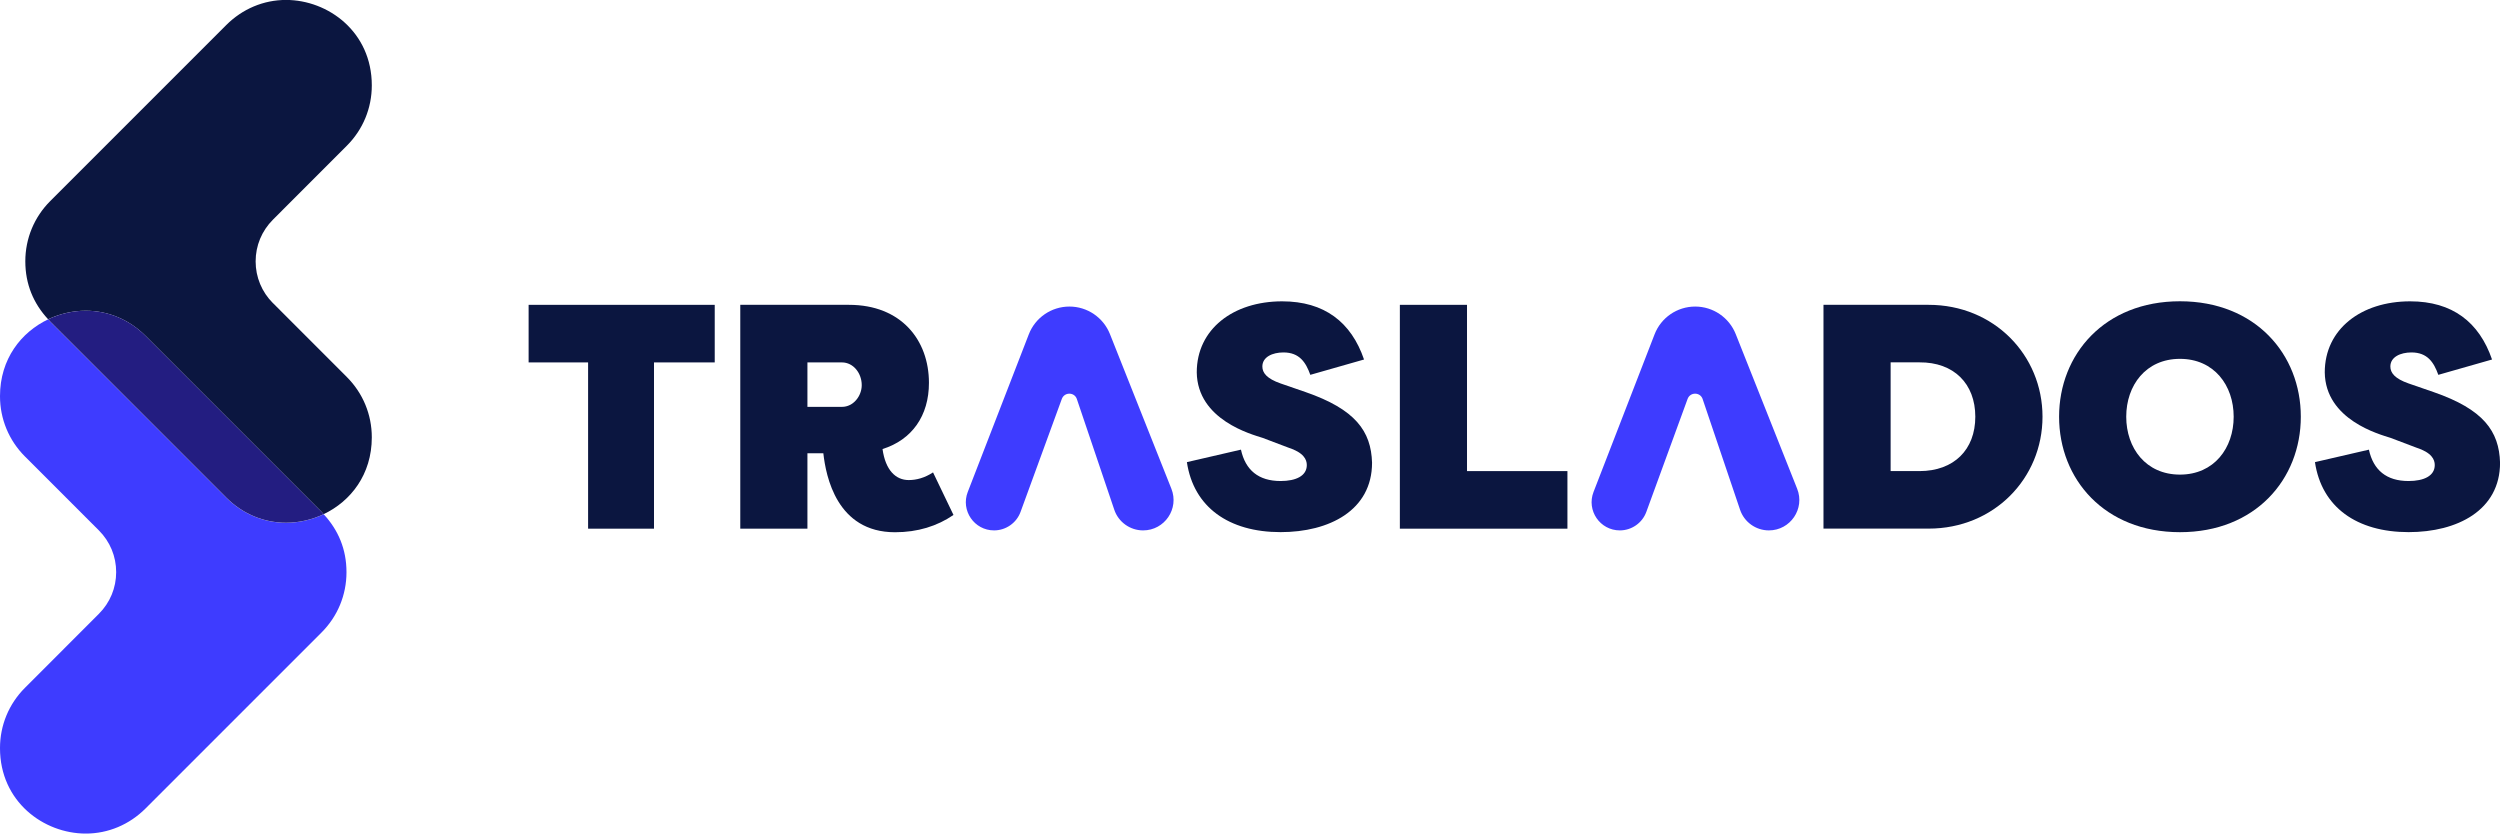
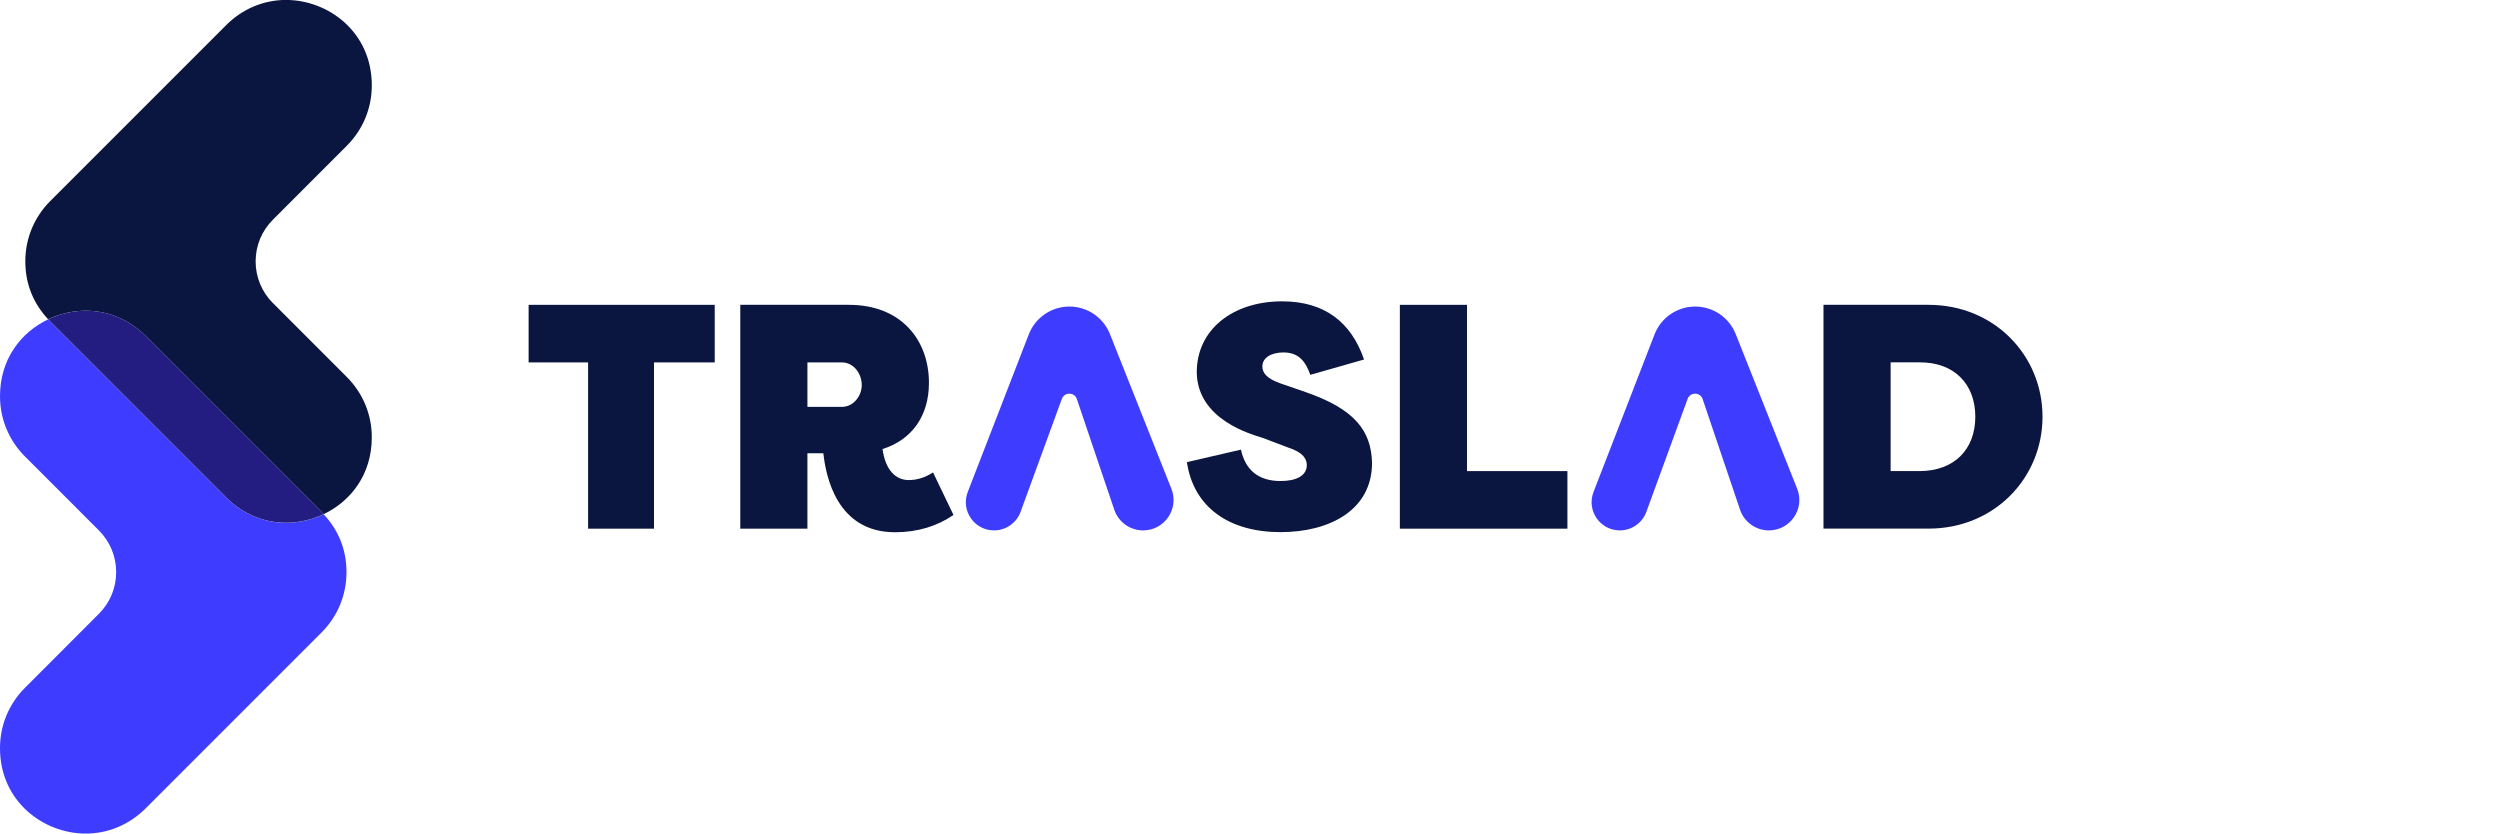
<svg xmlns="http://www.w3.org/2000/svg" id="Capa_2" data-name="Capa 2" viewBox="0 0 420.72 140.27">
  <defs>
    <style>
      .cls-1 {
        fill: #3e3cff;
      }

      .cls-1, .cls-2, .cls-3 {
        stroke-width: 0px;
      }

      .cls-2 {
        fill: #0b1640;
      }

      .cls-3 {
        fill: #231d81;
      }
    </style>
  </defs>
  <g id="Capa_1-2" data-name="Capa 1">
    <g>
      <g>
        <path class="cls-1" d="m38.08,83.75l-29.61-29.61c-.13-.13-.24-.27-.36-.4-4.55,2.16-8.11,6.67-8.11,12.93,0,3.83,1.49,7.44,4.2,10.15l12.44,12.44c1.88,1.88,2.91,4.37,2.91,7.02s-1.03,5.14-2.91,7.02l-12.44,12.45c-2.71,2.71-4.2,6.31-4.2,10.15,0,9,7.34,14.38,14.44,14.38,3.76,0,7.33-1.5,10.06-4.23l29.61-29.61c2.71-2.71,4.2-6.31,4.2-10.15s-1.37-7.09-3.84-9.75c-1.99.94-4.17,1.44-6.33,1.44-3.76,0-7.33-1.5-10.06-4.23Z" />
        <path class="cls-2" d="m45.93,51.01c-1.87-1.87-2.91-4.37-2.91-7.02s1.03-5.14,2.91-7.02l12.44-12.45c2.71-2.71,4.2-6.31,4.2-10.15,0-9-7.34-14.38-14.44-14.38-3.76,0-7.33,1.5-10.06,4.23l-29.61,29.61c-2.71,2.71-4.2,6.31-4.2,10.15s1.37,7.09,3.84,9.75c1.99-.94,4.17-1.44,6.33-1.44,3.76,0,7.33,1.5,10.06,4.23l29.61,29.61c.13.13.24.27.36.4,4.55-2.16,8.11-6.67,8.11-12.93,0-3.83-1.49-7.44-4.2-10.15l-12.44-12.45Z" />
        <path class="cls-3" d="m24.5,56.52c-2.73-2.73-6.3-4.23-10.06-4.23-2.16,0-4.34.5-6.33,1.44.12.13.23.27.36.4l29.61,29.61c2.73,2.73,6.3,4.23,10.06,4.23,2.16,0,4.34-.5,6.33-1.44-.12-.13-.23-.27-.36-.4l-29.61-29.61Z" />
      </g>
      <g>
        <path class="cls-2" d="m120.28,51.3v9.69h-10.22v27.98h-11.09v-27.98h-10.01v-9.69h31.32Z" />
        <path class="cls-2" d="m135.88,76.27v12.7h-11.3v-37.67h18.3c8.77,0,13.45,5.92,13.45,13.13,0,5.54-2.85,9.58-7.81,11.14.49,3.55,2.21,5.22,4.41,5.22,1.29,0,2.69-.37,4.09-1.29l3.44,7.16c-2.74,1.88-6.02,2.91-9.84,2.91-9.8,0-11.63-9.42-12.06-13.29h-2.69Zm0-7.8h5.81c1.93,0,3.33-1.83,3.33-3.66,0-1.99-1.4-3.82-3.33-3.82h-5.81v7.48Z" />
        <path class="cls-2" d="m208.84,75.68c.75,3.44,2.96,5.27,6.67,5.27,2.58,0,4.41-.86,4.41-2.69,0-.91-.49-2.1-3.18-2.96l-4.25-1.61c-1.83-.59-10.98-3.01-11.09-11.03,0-7.27,6.14-11.95,14.37-11.95,7.1,0,11.63,3.5,13.78,9.79l-9.04,2.58c-.75-2.1-1.83-3.77-4.52-3.77-1.83,0-3.55.75-3.55,2.37,0,1.07.75,2.04,3.07,2.85l4.2,1.45c8.39,2.91,11.03,6.57,11.19,11.89,0,8.02-7.21,11.68-15.39,11.68-8.72,0-14.64-4.2-15.77-11.78l9.09-2.1Z" />
        <path class="cls-2" d="m246.88,79.28h16.9v9.69h-28.2v-37.67h11.3v27.98Z" />
        <path class="cls-2" d="m306.87,88.97v-37.67h17.7c10.98,0,19.16,8.45,19.16,18.83s-8.18,18.83-19.16,18.83h-17.7Zm11.3-27.98v18.29h4.84c5.81,0,9.41-3.6,9.41-9.15s-3.61-9.2-9.41-9.15h-4.84Z" />
-         <path class="cls-2" d="m346.52,70.13c0-10.49,7.64-19.43,20.34-19.43s20.34,8.93,20.34,19.43-7.64,19.43-20.34,19.43-20.34-8.93-20.34-19.43Zm29.38,0c0-5.27-3.29-9.74-9.04-9.74s-9.04,4.47-9.04,9.74,3.29,9.74,9.04,9.74,9.04-4.47,9.04-9.74Z" />
-         <path class="cls-2" d="m398.66,75.68c.75,3.44,2.96,5.27,6.67,5.27,2.58,0,4.41-.86,4.41-2.69,0-.91-.48-2.1-3.18-2.96l-4.25-1.61c-1.83-.59-10.98-3.01-11.08-11.03,0-7.27,6.13-11.95,14.37-11.95,7.1,0,11.62,3.5,13.78,9.79l-9.04,2.58c-.75-2.1-1.83-3.77-4.52-3.77-1.83,0-3.55.75-3.55,2.37,0,1.07.75,2.04,3.07,2.85l4.2,1.45c8.4,2.91,11.03,6.57,11.19,11.89,0,8.02-7.21,11.68-15.39,11.68-8.72,0-14.64-4.2-15.76-11.78l9.09-2.1Z" />
        <path class="cls-1" d="m181.23,67.18l6.29,18.6c.7,2.08,2.66,3.48,4.85,3.48h0c3.62,0,6.1-3.65,4.76-7.01l-10.34-26.03c-1.11-2.79-3.81-4.63-6.82-4.63h0c-3.03,0-5.75,1.86-6.84,4.69l-10.27,26.52c-1.2,3.11,1.09,6.46,4.43,6.46h0c1.99,0,3.78-1.25,4.46-3.12l6.94-19c.44-1.2,2.14-1.18,2.54.03Z" />
        <path class="cls-1" d="m286.54,67.18l6.29,18.6c.7,2.08,2.66,3.48,4.85,3.48h0c3.62,0,6.1-3.65,4.76-7.01l-10.34-26.03c-1.11-2.79-3.81-4.63-6.82-4.63h0c-3.03,0-5.75,1.86-6.84,4.69l-10.27,26.52c-1.2,3.11,1.09,6.46,4.43,6.46h0c1.99,0,3.78-1.25,4.46-3.12l6.94-19c.44-1.2,2.14-1.18,2.54.03Z" />
      </g>
    </g>
  </g>
</svg>